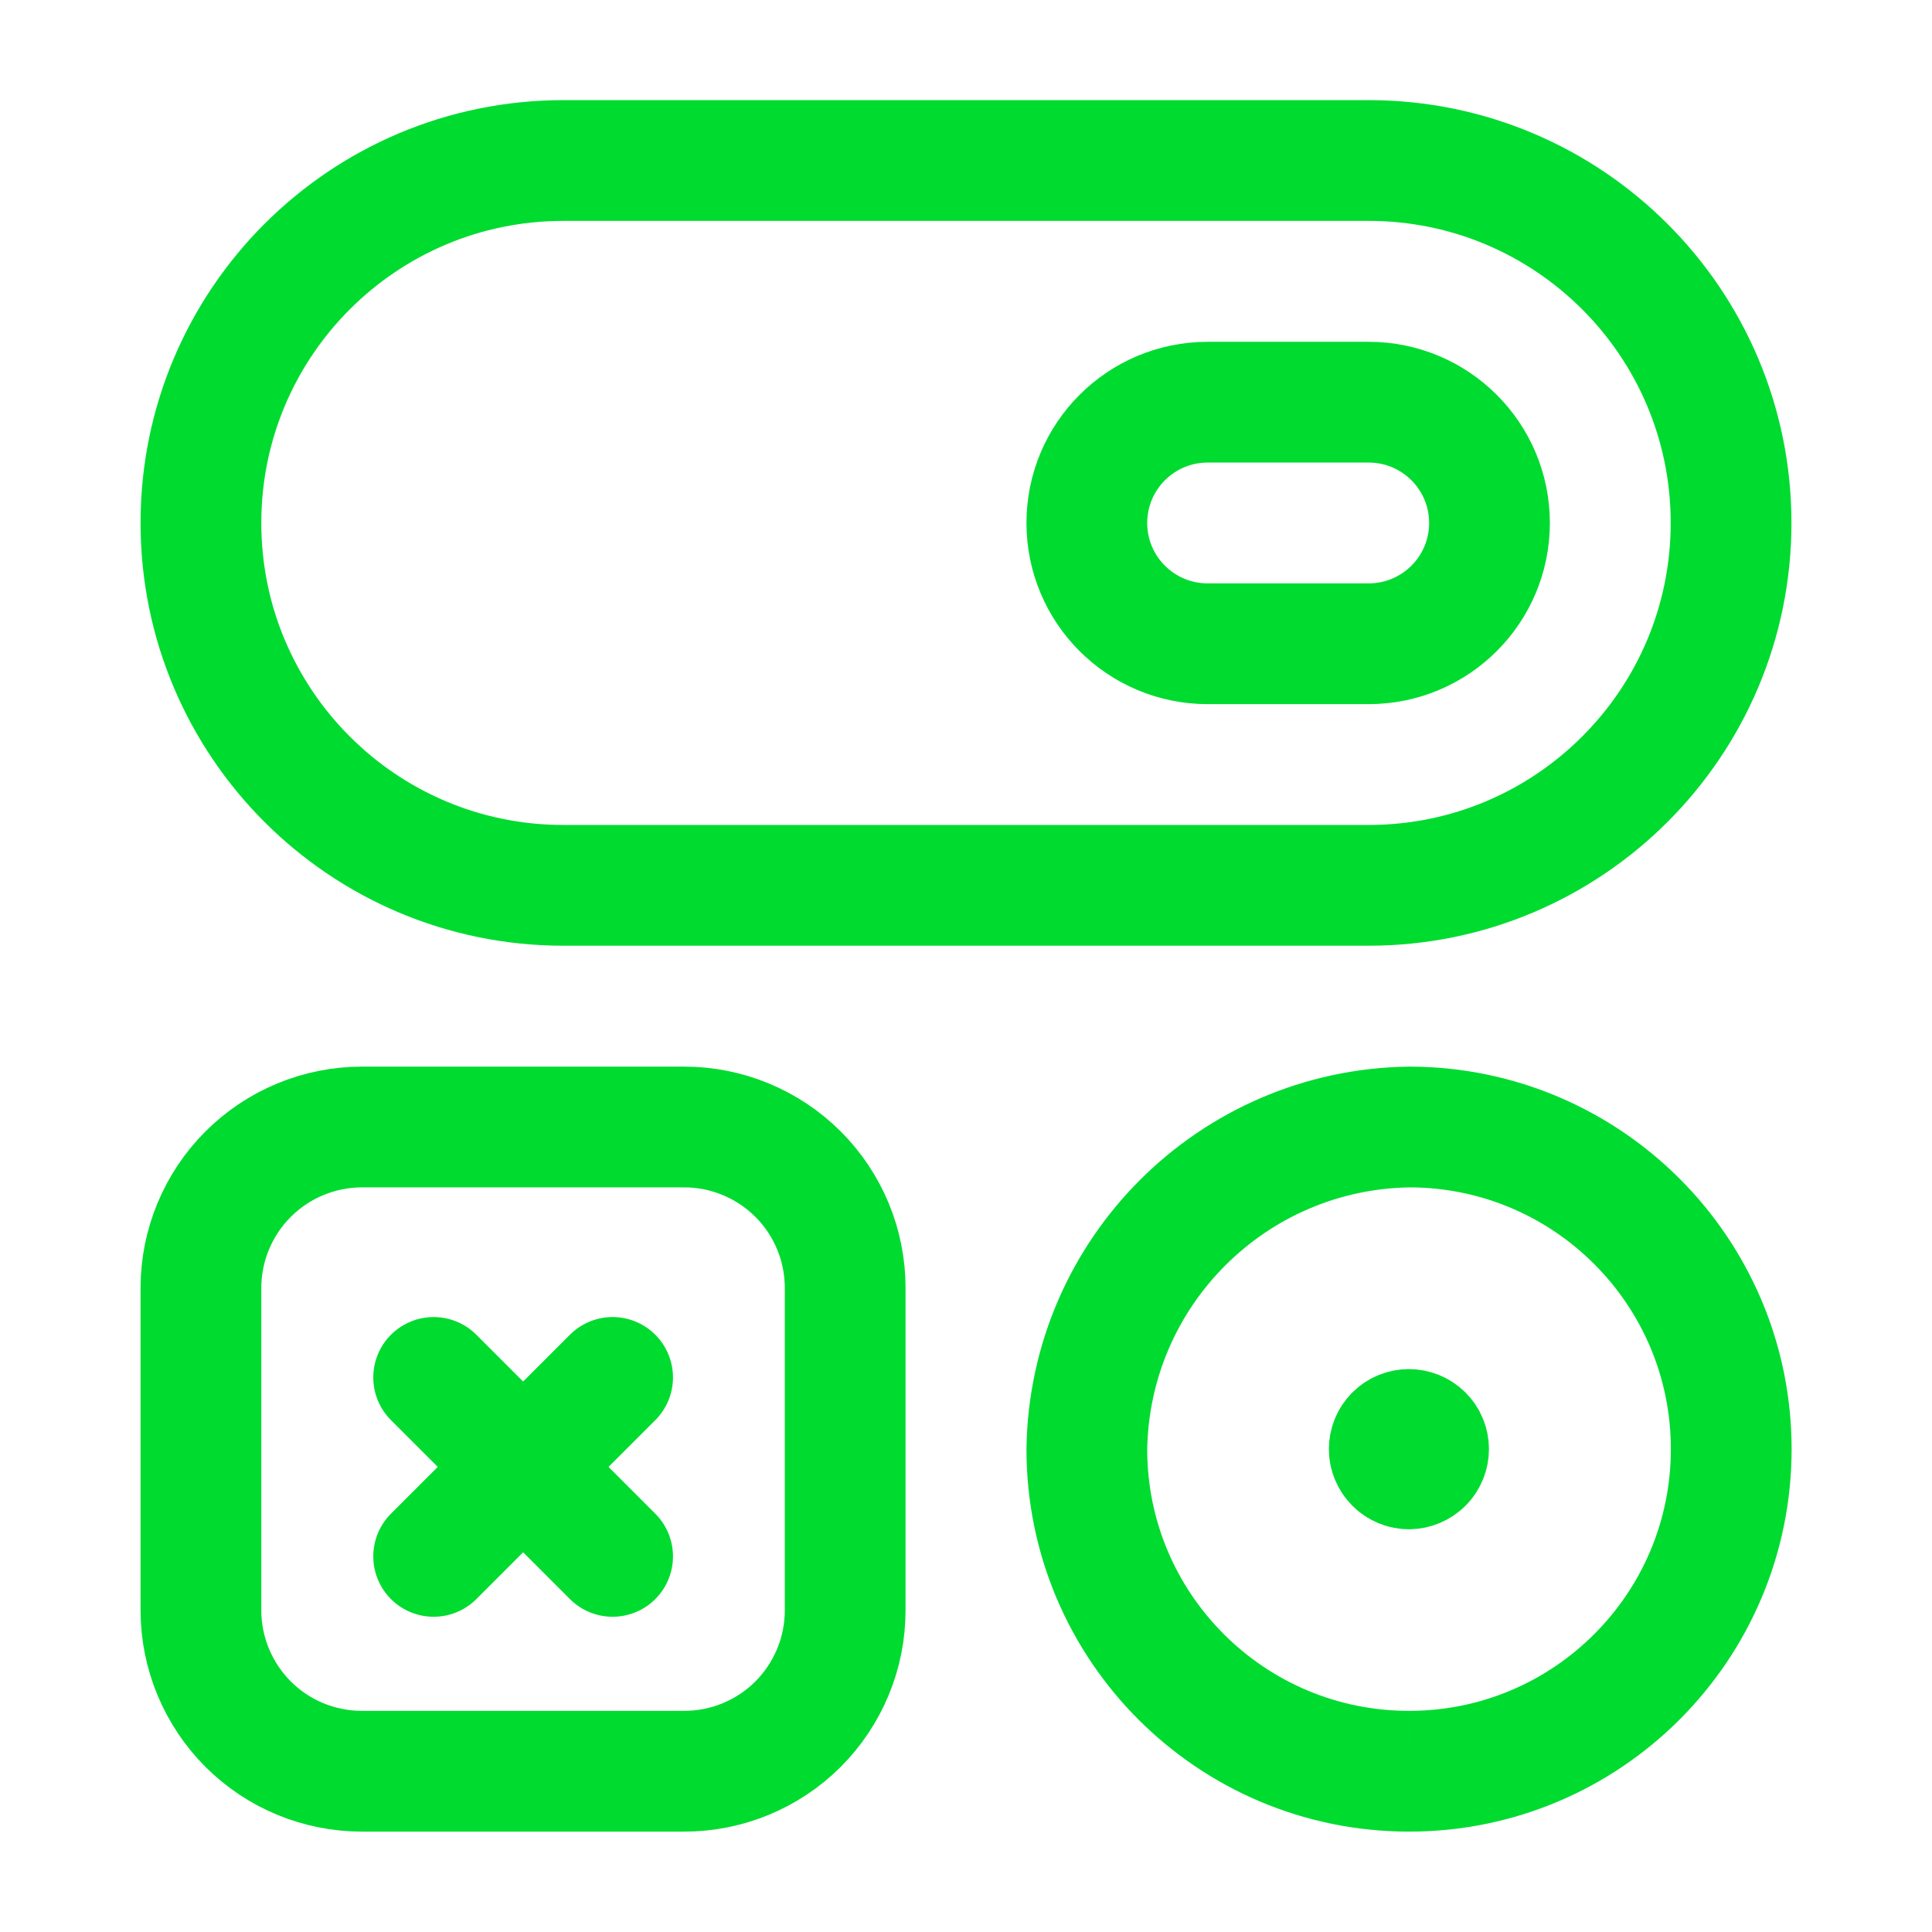
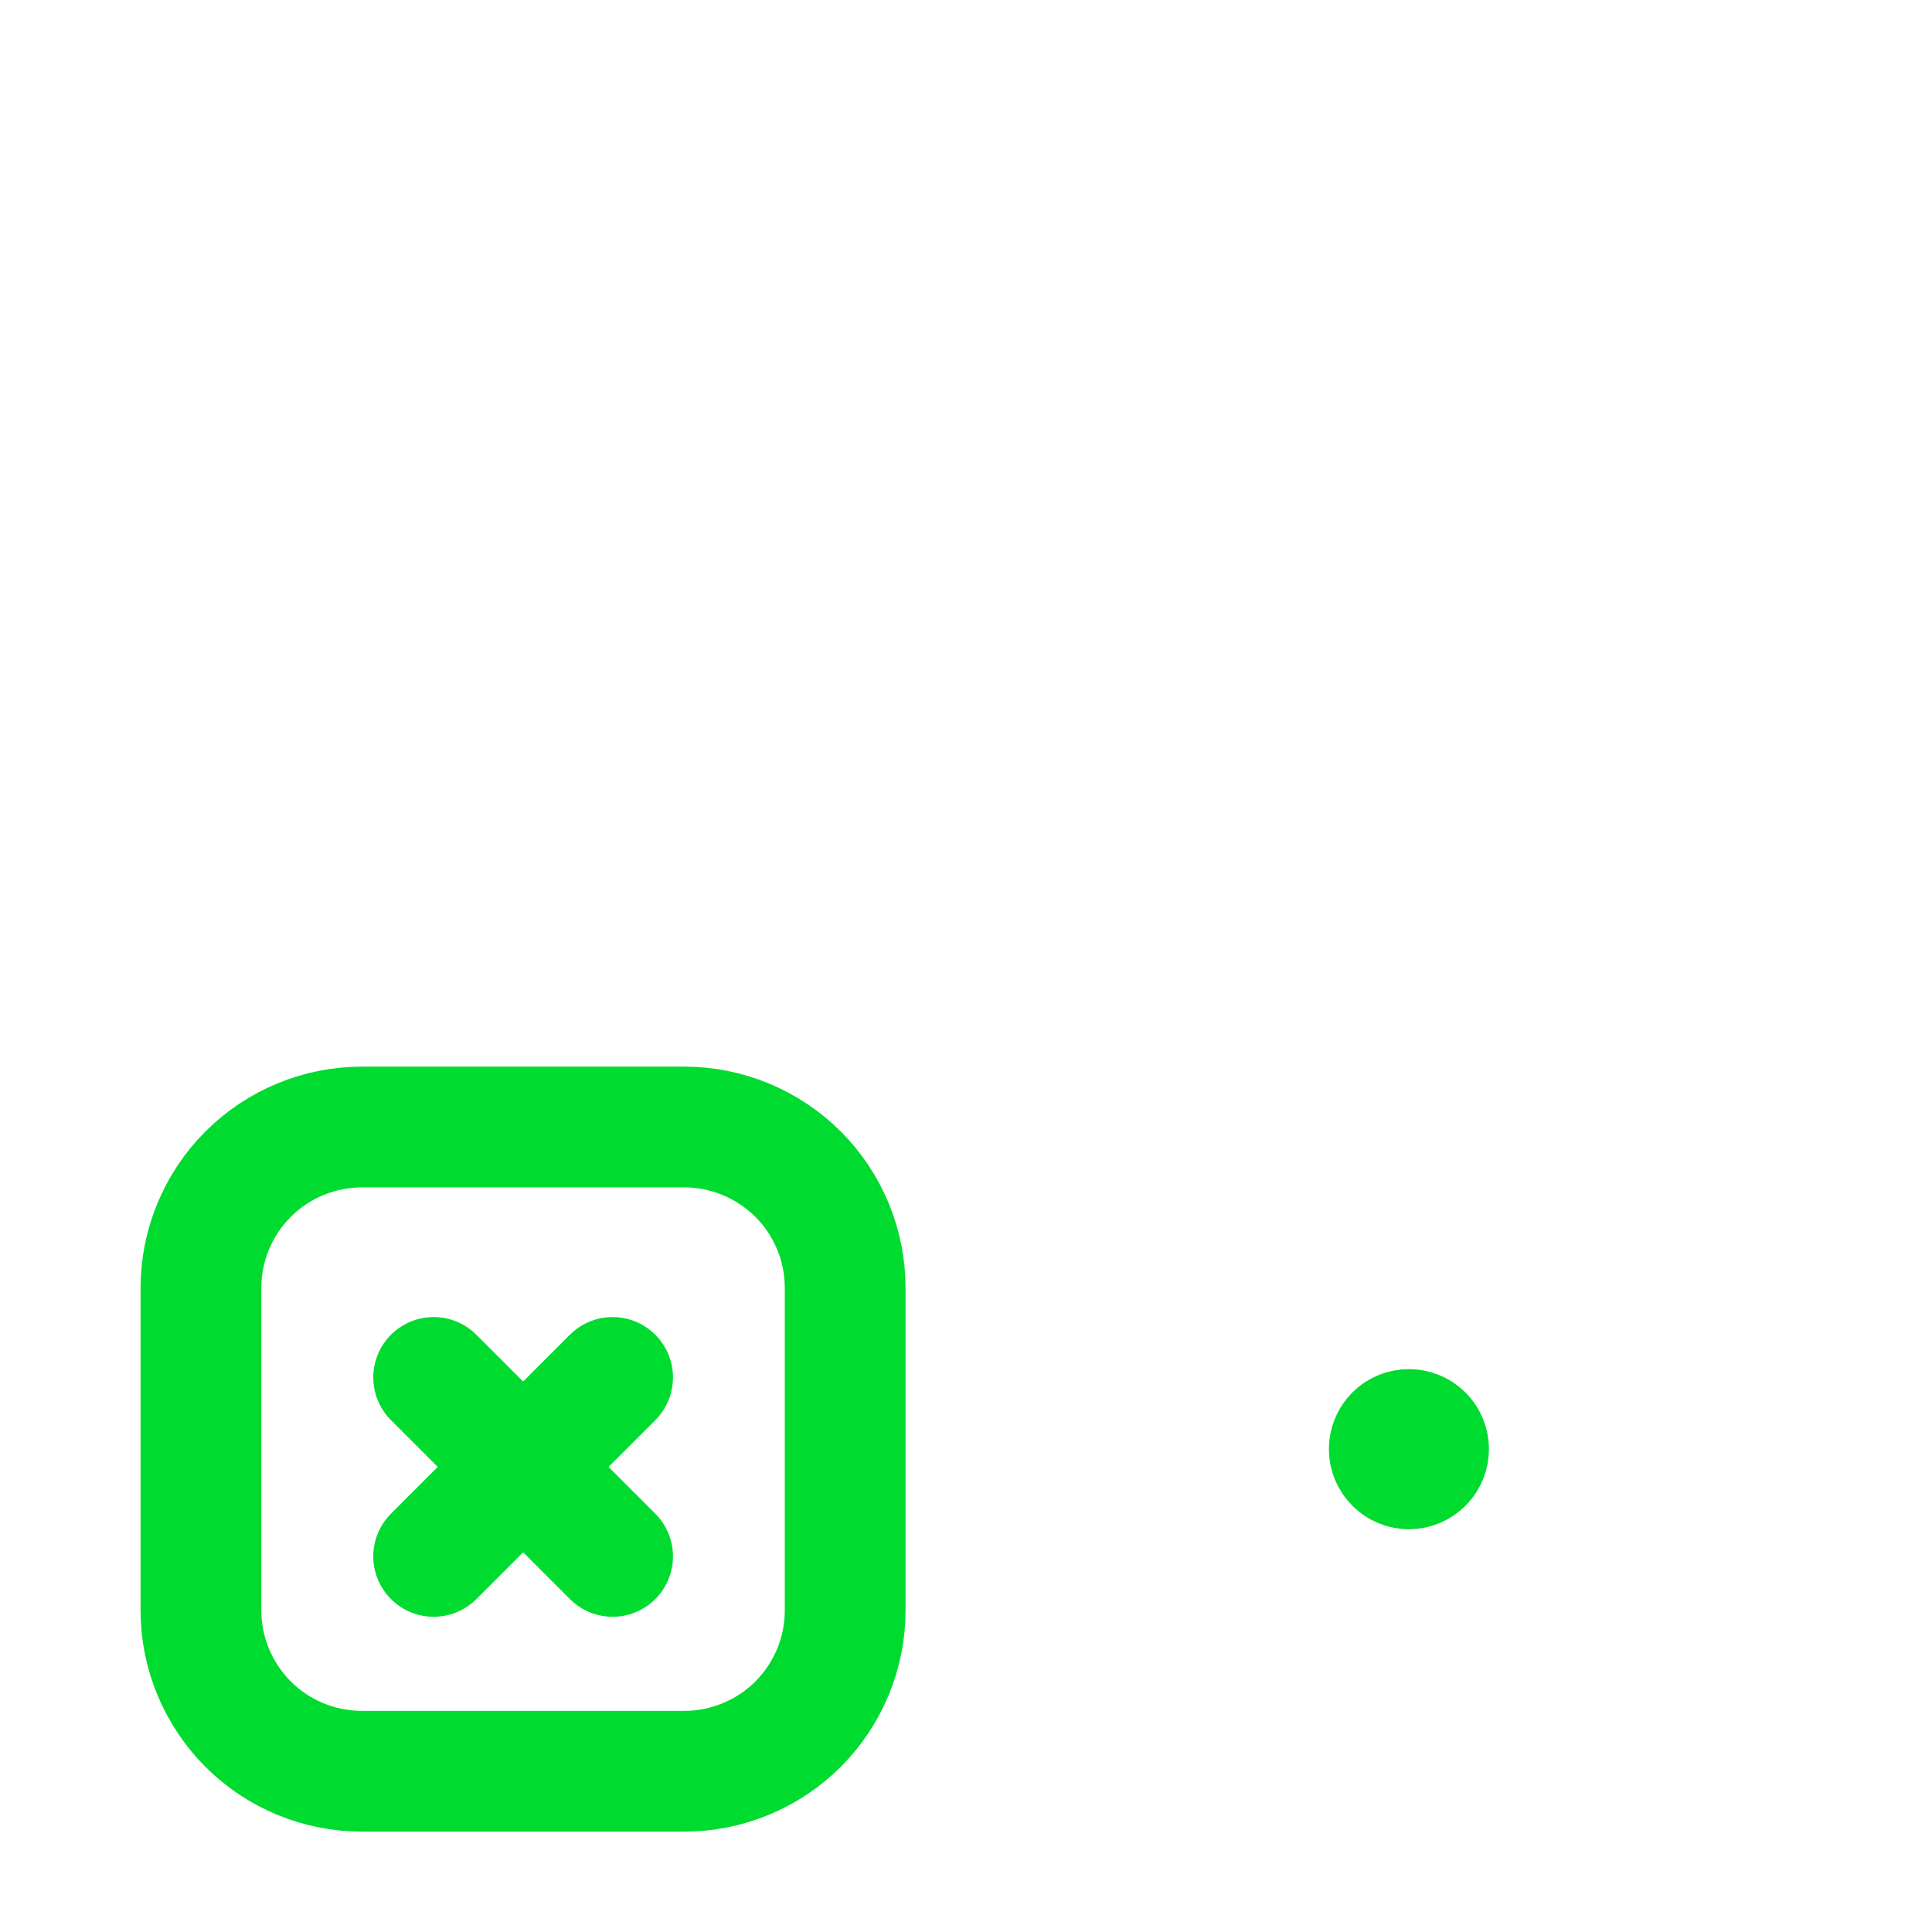
<svg xmlns="http://www.w3.org/2000/svg" width="24" height="24" viewBox="0 0 24 24" fill="none">
-   <path fill-rule="evenodd" clip-rule="evenodd" d="M15.002 7.997H17.002C17.831 7.997 18.503 7.325 18.503 6.497V6.497C18.503 5.668 17.831 4.996 17.002 4.996H15.002C14.173 4.996 13.501 5.668 13.501 6.497V6.497C13.501 7.325 14.173 7.997 15.002 7.997Z" stroke="#00DB30" stroke-width="1.5" stroke-linecap="round" stroke-linejoin="round" />
-   <path fill-rule="evenodd" clip-rule="evenodd" d="M17.002 10.998H6.998C4.512 10.998 2.496 8.982 2.496 6.496V6.496C2.496 4.01 4.512 1.994 6.998 1.994H17.002C19.488 1.994 21.504 4.01 21.504 6.496V6.496C21.504 8.982 19.488 10.998 17.002 10.998Z" stroke="#00DB30" stroke-width="1.5" stroke-linecap="round" stroke-linejoin="round" />
  <path d="M7.61 17.111L5.387 19.334" stroke="#00DB30" stroke-width="1.5" stroke-linecap="round" stroke-linejoin="round" />
  <path d="M5.387 17.111L7.61 19.334" stroke="#00DB30" stroke-width="1.5" stroke-linecap="round" stroke-linejoin="round" />
  <path fill-rule="evenodd" clip-rule="evenodd" d="M8.499 22.003H4.497C3.966 22.003 3.457 21.793 3.082 21.418C2.707 21.042 2.496 20.533 2.496 20.003V16.001C2.496 15.47 2.707 14.961 3.082 14.586C3.457 14.211 3.966 14 4.497 14H8.499C9.029 14 9.538 14.211 9.914 14.586C10.289 14.961 10.5 15.47 10.499 16.001V20.003C10.5 20.533 10.289 21.042 9.914 21.418C9.538 21.793 9.029 22.003 8.499 22.003Z" stroke="#00DB30" stroke-width="1.5" stroke-linecap="round" stroke-linejoin="round" />
-   <path d="M17.503 22.003C15.293 22.003 13.501 20.212 13.501 18.002C13.534 15.804 15.308 14.031 17.506 14C19.716 14.001 21.507 15.793 21.506 18.003C21.505 20.213 19.713 22.004 17.503 22.003" stroke="#00DB30" stroke-width="1.5" />
  <path d="M17.676 18.173C17.77 18.078 17.77 17.923 17.674 17.828C17.578 17.734 17.424 17.734 17.329 17.829C17.234 17.925 17.234 18.079 17.33 18.174C17.375 18.221 17.438 18.247 17.503 18.247C17.568 18.246 17.63 18.22 17.676 18.173" stroke="#00DB30" stroke-width="1.5" stroke-linecap="round" stroke-linejoin="round" />
</svg>